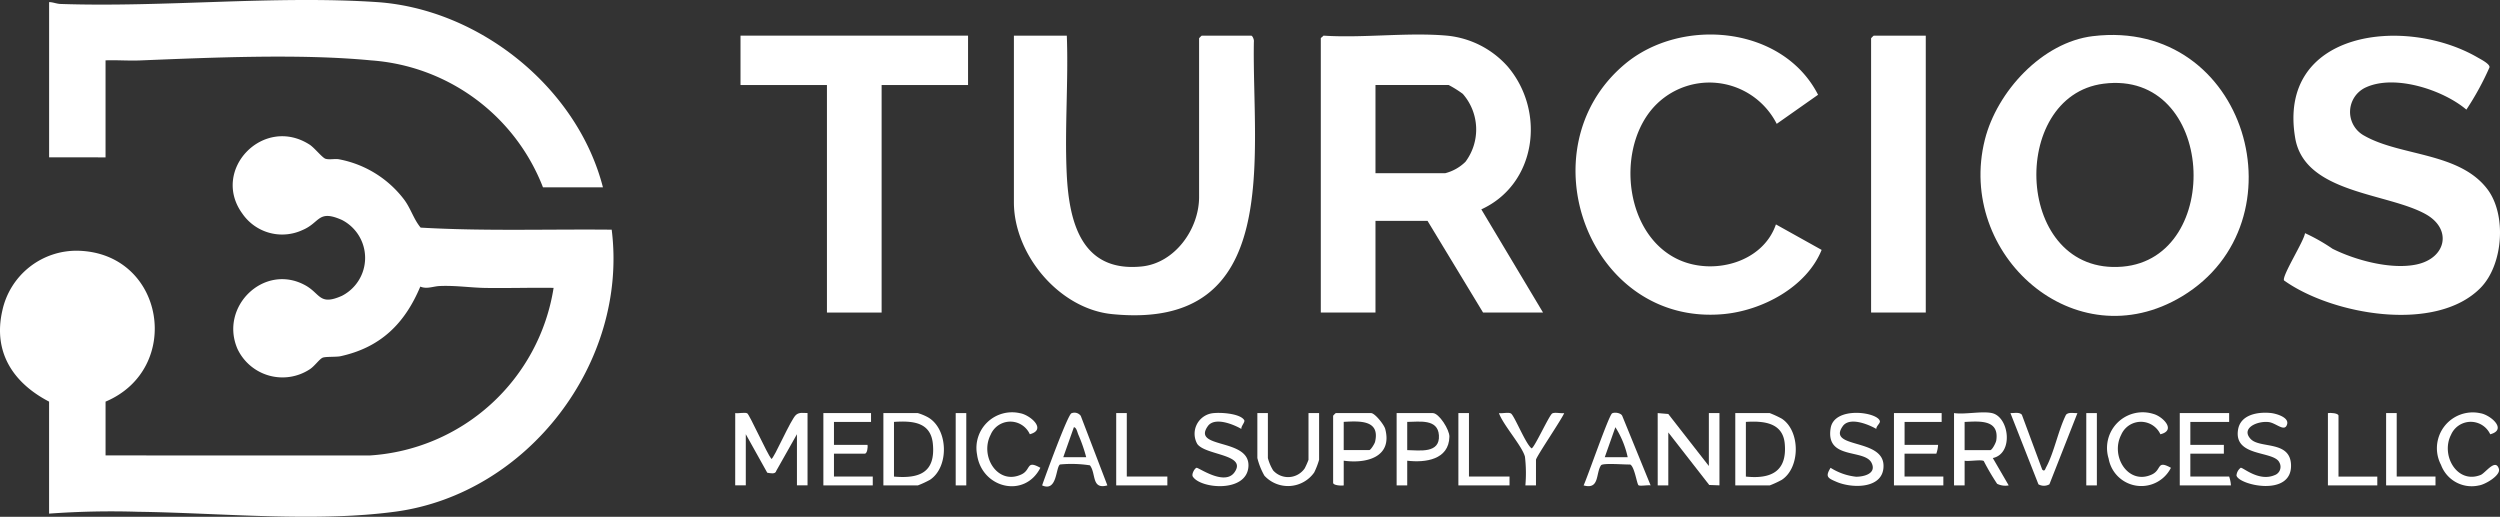
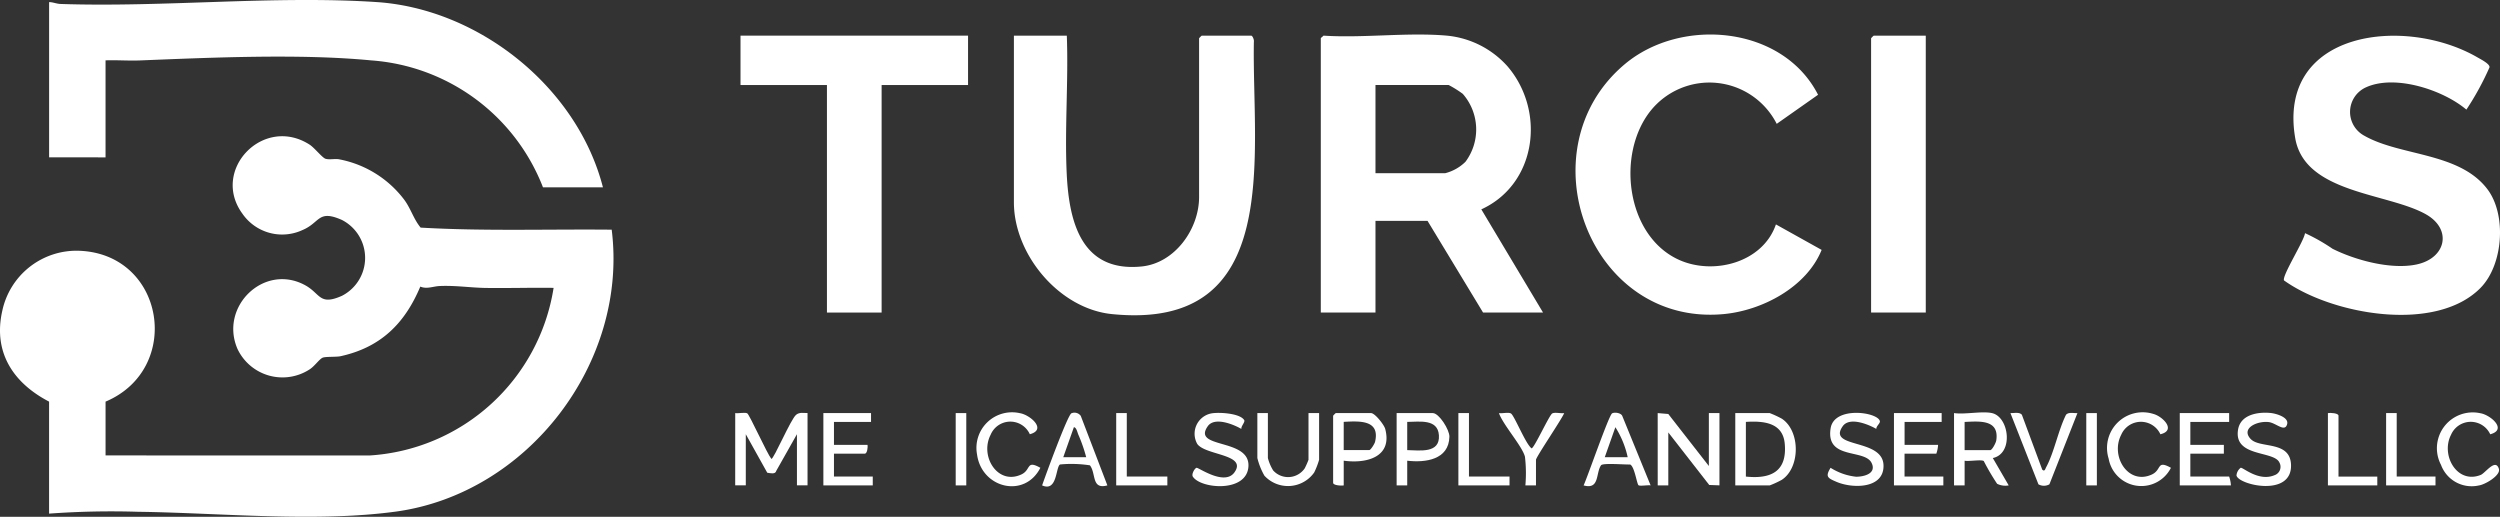
<svg xmlns="http://www.w3.org/2000/svg" width="236.029" height="48.789" viewBox="0 0 236.029 48.789">
  <rect x="0" y="0" width="236.029" height="48.789" fill="#333333" stroke="none" />
  <defs>
    <clipPath id="a">
      <rect width="236.029" height="48.788" fill="#fff" />
    </clipPath>
  </defs>
  <g clip-path="url(#a)">
    <path d="M9.966,107.368l24.9.007a18.769,18.769,0,0,0,17.4-15.826c-2.136-.032-4.281.04-6.419.007-1.41-.022-2.838-.246-4.331-.181-.628.027-1.226.316-1.834.053-1.47,3.5-3.75,5.743-7.525,6.572-.418.092-1.441.021-1.709.148-.311.146-.759.807-1.213,1.094a4.7,4.7,0,0,1-6.808-1.916c-1.746-3.99,2.492-8.133,6.368-6.035,1.477.8,1.327,1.968,3.489,1.008a4.024,4.024,0,0,0,0-7.161c-2.285-1.01-2.04.243-3.716.948a4.562,4.562,0,0,1-5.682-1.541c-3.01-4.115,1.98-9.324,6.349-6.516.459.3,1.2,1.245,1.5,1.332.4.115.871-.028,1.282.051A10.051,10.051,0,0,1,38.1,83.143c.674.863.928,1.89,1.613,2.717,6,.348,12.027.136,18.039.195,1.569,12.533-7.892,24.929-20.417,26.622-7.593,1.026-16.584.112-24.285.013a81.075,81.075,0,0,0-8.416.173V102.289C1.254,100.53-.676,97.632.218,93.707a7.165,7.165,0,0,1,7.175-5.663c8.174.229,9.92,11.142,2.573,14.246Z" transform="translate(0 -64.371)" fill="#fff" />
    <path d="M80.135,17.686H74.474A18.844,18.844,0,0,0,58.236,5.7c-6.675-.644-15.054-.265-21.806.005-1.08.043-2.175-.046-3.254-.007v9.159H27.848V.2c.369,0,.7.162,1.075.174C38.728.705,49.09-.439,58.744.194c9.7.636,18.971,8.057,21.391,17.491" transform="translate(-23.211 0)" fill="#fff" />
    <path d="M760.754,19.686a8.778,8.778,0,0,1,5.74,2.919c3.607,4.241,2.717,11.1-2.491,13.482l5.827,9.743h-5.662l-5.245-8.659H754.01V45.83h-5.162V19.936c0-.045.195-.165.25-.25,3.768.245,7.938-.328,11.656,0M754.01,32.675h6.578a4.21,4.21,0,0,0,1.918-1.08,5.1,5.1,0,0,0-.254-6.413,10.158,10.158,0,0,0-1.331-.834H754.01Z" transform="translate(-624.149 -16.321)" fill="#fff" />
-     <path d="M1133.48,19.931c14.566-1.749,20.049,17.56,8.414,24.566-10.125,6.1-21.336-3.964-18.619-14.79,1.137-4.531,5.4-9.2,10.206-9.777m1,4.492c-9.024,1.155-8.412,18.131,1.786,17.273,9.607-.808,8.809-18.63-1.786-17.273" transform="translate(-935.882 -16.519)" fill="#fff" />
    <path d="M579.844,20.209c.163,4.313-.215,8.782-.007,13.079.221,4.559,1.412,9.274,7.063,8.715,3.148-.311,5.432-3.533,5.432-6.557V20.459a1.671,1.671,0,0,1,.25-.25h4.663c.138,0,.295.4.258.574-.188,10.712,2.829,27.341-13.393,25.716-4.995-.5-9.262-5.635-9.262-10.554V20.209Z" transform="translate(-479.124 -16.844)" fill="#fff" />
    <path d="M1294.884,43.4c-.239-.4,1.89-3.725,1.979-4.472a17.7,17.7,0,0,1,2.6,1.475c2.176,1.089,5.533,1.99,7.93,1.482,2.8-.592,3.405-3.344.843-4.76-3.649-2.016-11.418-1.954-12.3-7.181-1.721-10.18,10.412-11.57,17.247-7.589.266.155,1.172.61,1.095.926a26.83,26.83,0,0,1-2.18,3.986c-2.206-1.868-6.72-3.34-9.449-2.119a2.546,2.546,0,0,0-.177,4.587c3.41,1.939,8.959,1.545,11.61,5.042,1.831,2.416,1.5,7.133-.646,9.317-4.227,4.3-14.032,2.535-18.552-.7" transform="translate(-1079.243 -16.916)" fill="#fff" />
    <path d="M912.187,37.492l4.32,2.409c-1.42,3.516-5.611,5.725-9.256,6.061-12.731,1.176-18.886-15.618-9.3-23.619,5.332-4.449,14.893-3.6,18.219,2.912L912.267,28a7.123,7.123,0,0,0-11.9-1.241c-3.242,4.053-2.343,11.739,2.6,14.047,3.275,1.529,7.981.317,9.224-3.31" transform="translate(-744.524 -16.308)" fill="#fff" />
    <path d="M441.33,20.209v4.663h-8.16V46.353h-5.162V24.872h-8.16V20.209Z" transform="translate(-349.935 -16.844)" fill="#fff" />
    <path d="M1066.01,20.209V46.353h-5.162V20.459a1.668,1.668,0,0,1,.25-.25Z" transform="translate(-884.195 -16.844)" fill="#fff" />
    <path d="M416.848,234.079c.3.055.928-.1,1.139.027s1.873,3.809,2.274,4.3c.239,0,1.828-3.749,2.333-4.163.329-.27.683-.162,1.081-.168v6.827h-1v-4.829l-1.95,3.454c-.079.358-.575.227-.854.181l-2.025-3.635v4.829h-1Z" transform="translate(-347.434 -195.079)" fill="#fff" />
    <path d="M939.849,234.209l1,.085,3.831,4.911v-5h1v6.827l-.965-.036-3.864-4.959v5h-1Z" transform="translate(-783.344 -195.209)" fill="#fff" />
    <path d="M1111.428,233.88c1.627.352,2.075,3.819.085,4.245l1.5,2.582a1.739,1.739,0,0,1-1.095-.152,22.429,22.429,0,0,1-1.262-2.151c-.252-.159-1.4.056-1.805-.027v2.331h-1V233.88c1.031.151,2.631-.206,3.58,0m-2.581,3.5h2.415c.18,0,.541-.686.576-.928.292-1.987-1.59-1.8-2.991-1.736Z" transform="translate(-923.368 -194.88)" fill="#fff" />
    <path d="M983.848,241.036v-6.827H987.1a9.309,9.309,0,0,1,1.139.527c1.76,1.153,1.76,4.621,0,5.774a9.3,9.3,0,0,1-1.139.527Zm1-.833c2.378.248,3.9-.487,3.671-3.09-.174-2.024-2.014-2.176-3.671-2.073Z" transform="translate(-820.017 -195.208)" fill="#fff" />
-     <path d="M500.848,241.036v-6.827H504.1a4.835,4.835,0,0,1,.943.389c1.945,1.094,2.032,4.708.2,5.911a9.3,9.3,0,0,1-1.139.527Zm1-.833c2.427.214,3.931-.4,3.671-3.09-.2-2.084-1.952-2.185-3.671-2.073Z" transform="translate(-417.446 -195.208)" fill="#fff" />
    <path d="M680.691,235.621c-.758-.44-2.532-1.166-3.173-.262-1.543,2.176,4.029,1.084,3.835,3.823-.176,2.476-4.52,2.093-5.25.935-.143-.227.176-.79.356-.83s2.647,1.744,3.58.426c1.217-1.716-2.725-1.586-3.512-2.673a1.956,1.956,0,0,1,1.29-2.88c.7-.143,2.738-.033,3.138.624.112.184-.316.577-.265.836" transform="translate(-563.488 -195.122)" fill="#fff" />
    <path d="M1240.511,234.209v.833h-3.663v2.165h3.164v.833h-3.164V240.2h3.663a3.007,3.007,0,0,1,.167.833h-4.829v-6.827Z" transform="translate(-1030.054 -195.208)" fill="#fff" />
    <path d="M1040.84,235.585c-.758-.438-2.53-1.162-3.17-.259-1.508,2.128,3.767,1.11,3.848,3.682.071,2.236-2.907,2.225-4.423,1.579-.842-.359-1.1-.484-.573-1.332a5.617,5.617,0,0,0,2.409.843c.776,0,1.945-.31,1.463-1.3-.661-1.359-4.357-.259-3.867-3.282.342-2.114,4.467-1.527,4.649-.662.042.2-.366.48-.335.733" transform="translate(-863.693 -195.089)" fill="#fff" />
    <path d="M471.344,234.209v.833h-3.5v2.165h3.164c.054.218-.031.833-.25.833h-2.914V240.2h3.663v.833h-4.663v-6.827Z" transform="translate(-389.108 -195.208)" fill="#fff" />
    <path d="M756.847,238.705v2.331c-.238.044-1,0-1-.25v-6.328a1.672,1.672,0,0,1,.25-.25h3.33c.362,0,1.233,1.1,1.337,1.493.711,2.681-1.8,3.3-3.918,3m0-1h2.415c.131,0,.5-.587.547-.784.485-2.089-1.483-1.958-2.961-1.881Z" transform="translate(-629.984 -195.208)" fill="#fff" />
    <path d="M1269.331,236.5c.869.917,3.737.109,3.8,2.453.078,3.061-4.979,1.877-5.15.981a1.014,1.014,0,0,1,.4-.725c.216-.047,1.7,1.331,3.192.7a.834.834,0,0,0,.458-1.2c-.519-1.128-4.3-.491-3.906-3.072.22-1.454,1.867-1.719,3.084-1.6.476.046,1.736.39,1.554,1.057-.22.8-1.04-.119-1.746-.2-1.067-.127-2.666.577-1.687,1.609" transform="translate(-1056.831 -195.046)" fill="#fff" />
    <path d="M1078.344,234.209v.833h-3.5v2.165h3.164a3.012,3.012,0,0,1-.167.833h-3V240.2h3.664v.833h-4.663v-6.827Z" transform="translate(-895.03 -195.208)" fill="#fff" />
    <path d="M792.847,238.705v2.331h-1v-6.827h3.414c.591,0,1.584,1.576,1.569,2.23-.05,2.175-2.259,2.465-3.983,2.266m0-1c1.17.017,3.108.347,2.992-1.405-.105-1.581-1.868-1.264-2.992-1.259Z" transform="translate(-659.989 -195.208)" fill="#fff" />
    <path d="M713.847,234.209v4.246a4.3,4.3,0,0,0,.5,1.17,1.9,1.9,0,0,0,2.977-.2,7.466,7.466,0,0,0,.358-.808v-4.413h1v4.413a7.16,7.16,0,0,1-.464,1.2,3.026,3.026,0,0,1-4.7.3,6.492,6.492,0,0,1-.665-1.666v-4.246Z" transform="translate(-594.144 -195.208)" fill="#fff" />
    <path d="M597.011,240.885c-1.523.416-1.045-1.11-1.647-1.894a11.393,11.393,0,0,0-2.826-.081c-.414.268-.249,2.621-1.687,1.975.275-.815,2.422-6.687,2.769-6.808a.733.733,0,0,1,.88.246Zm-2-2.664a14.47,14.47,0,0,0-.755-2.158c-.081-.2-.173-.667-.408-.671l-1,2.829Z" transform="translate(-492.462 -195.058)" fill="#fff" />
    <path d="M904.179,240.854c-.257-.049-1.021.092-1.147-.018-.156-.137-.376-1.783-.791-1.956-.469.027-2.576-.163-2.744.076-.512.731-.116,2.326-1.646,1.9.379-.811,2.377-6.608,2.689-6.8.224-.138.839-.051.96.236Zm-2.165-2.664a8.772,8.772,0,0,0-1.163-2.83l-1,2.829Z" transform="translate(-748.341 -195.027)" fill="#fff" />
    <path d="M558.733,235.994a2.015,2.015,0,0,0-3.7.05c-1.051,2.039.678,4.795,2.909,3.742.934-.441.419-1.384,1.787-.625-1.491,2.932-5.553,1.924-5.98-1.266a3.361,3.361,0,0,1,4.054-3.889c.934.146,2.589,1.541.93,1.987" transform="translate(-461.506 -194.996)" fill="#fff" />
    <path d="M1199.817,235.924a2.026,2.026,0,0,0-3.7.05c-1.052,2.046.683,4.792,2.909,3.742.934-.441.419-1.384,1.787-.625a3.132,3.132,0,0,1-5.881-.866,3.367,3.367,0,0,1,4.221-4.221c.865.225,2.209,1.543.665,1.92" transform="translate(-995.851 -194.925)" fill="#fff" />
    <path d="M1386.824,236a2.026,2.026,0,0,0-3.7.05c-.989,1.922.565,4.676,2.794,3.792.454-.18,1.409-1.612,1.726-.573.187.613-1.316,1.492-1.9,1.564a3.084,3.084,0,0,1-3.563-1.94,3.382,3.382,0,0,1,3.715-4.88c.934.146,2.589,1.541.93,1.987" transform="translate(-1151.719 -194.999)" fill="#fff" />
    <path d="M1142.851,239.457c.237.243.29-.065.37-.212.747-1.365,1.152-3.506,1.875-4.951.239-.287.743-.143,1.082-.165l-2.646,6.723a1.056,1.056,0,0,1-1.036,0l-2.645-6.728c.34.022.843-.122,1.083.165Z" transform="translate(-950.044 -195.127)" fill="#fff" />
    <path d="M853.345,240.912h-1a13.411,13.411,0,0,0-.04-2.705c-.254-1-2.05-2.986-2.457-4.119.312.05.889-.107,1.132.033.322.187,1.391,2.888,1.949,3.292.244,0,1.662-3.125,1.949-3.292.243-.141.82.016,1.132-.034-.254.618-2.664,4.147-2.664,4.411Z" transform="translate(-708.331 -195.084)" fill="#fff" />
    <path d="M827.848,234.209V240.2h3.83v.833h-4.829v-6.827Z" transform="translate(-689.161 -195.209)" fill="#fff" />
    <path d="M633.848,234.209V240.2h3.83v.833h-4.829v-6.827Z" transform="translate(-527.466 -195.209)" fill="#fff" />
    <path d="M1353.848,234.209V240.2h3.663v.833h-4.663v-6.827Z" transform="translate(-1127.571 -195.209)" fill="#fff" />
    <path d="M1320.847,240.126h3.664v.833h-4.663v-6.827c.238-.044,1,0,1,.25Z" transform="translate(-1100.066 -195.131)" fill="#fff" />
    <rect width="0.999" height="6.827" transform="translate(196.969 39.001)" fill="#fff" />
    <rect width="0.999" height="6.827" transform="translate(90.229 39.001)" fill="#fff" />
  </g>
</svg>